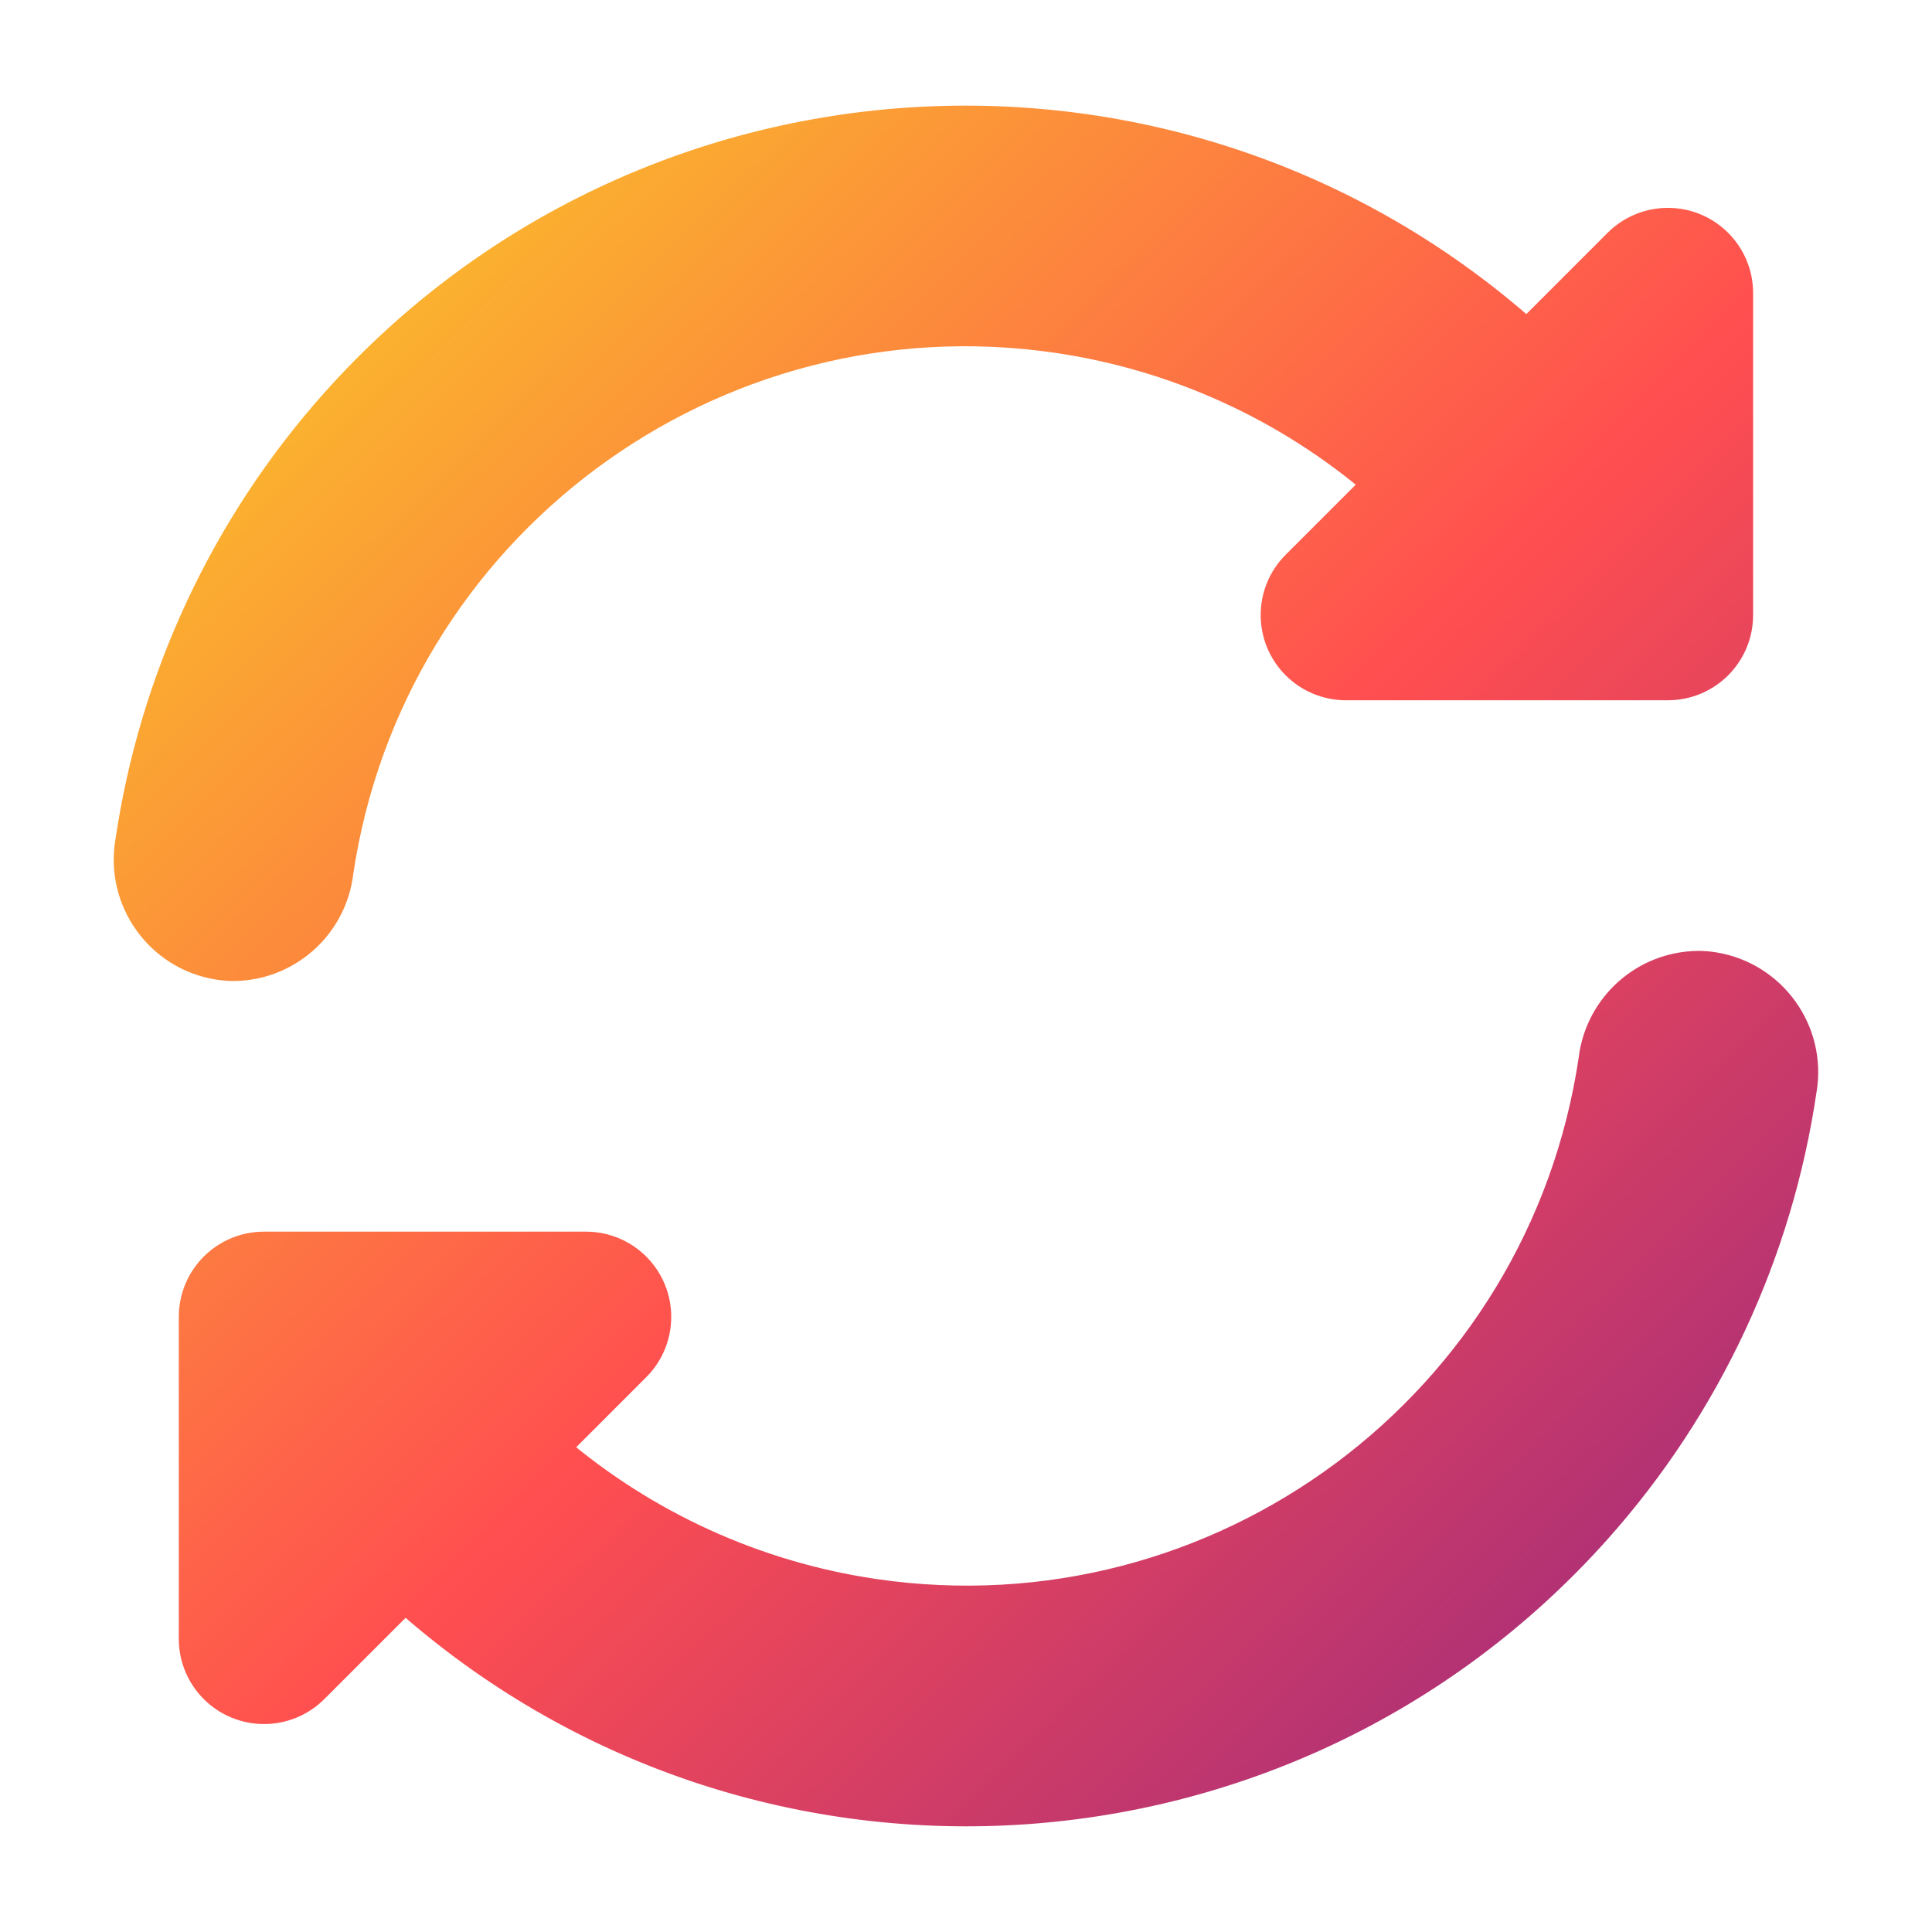
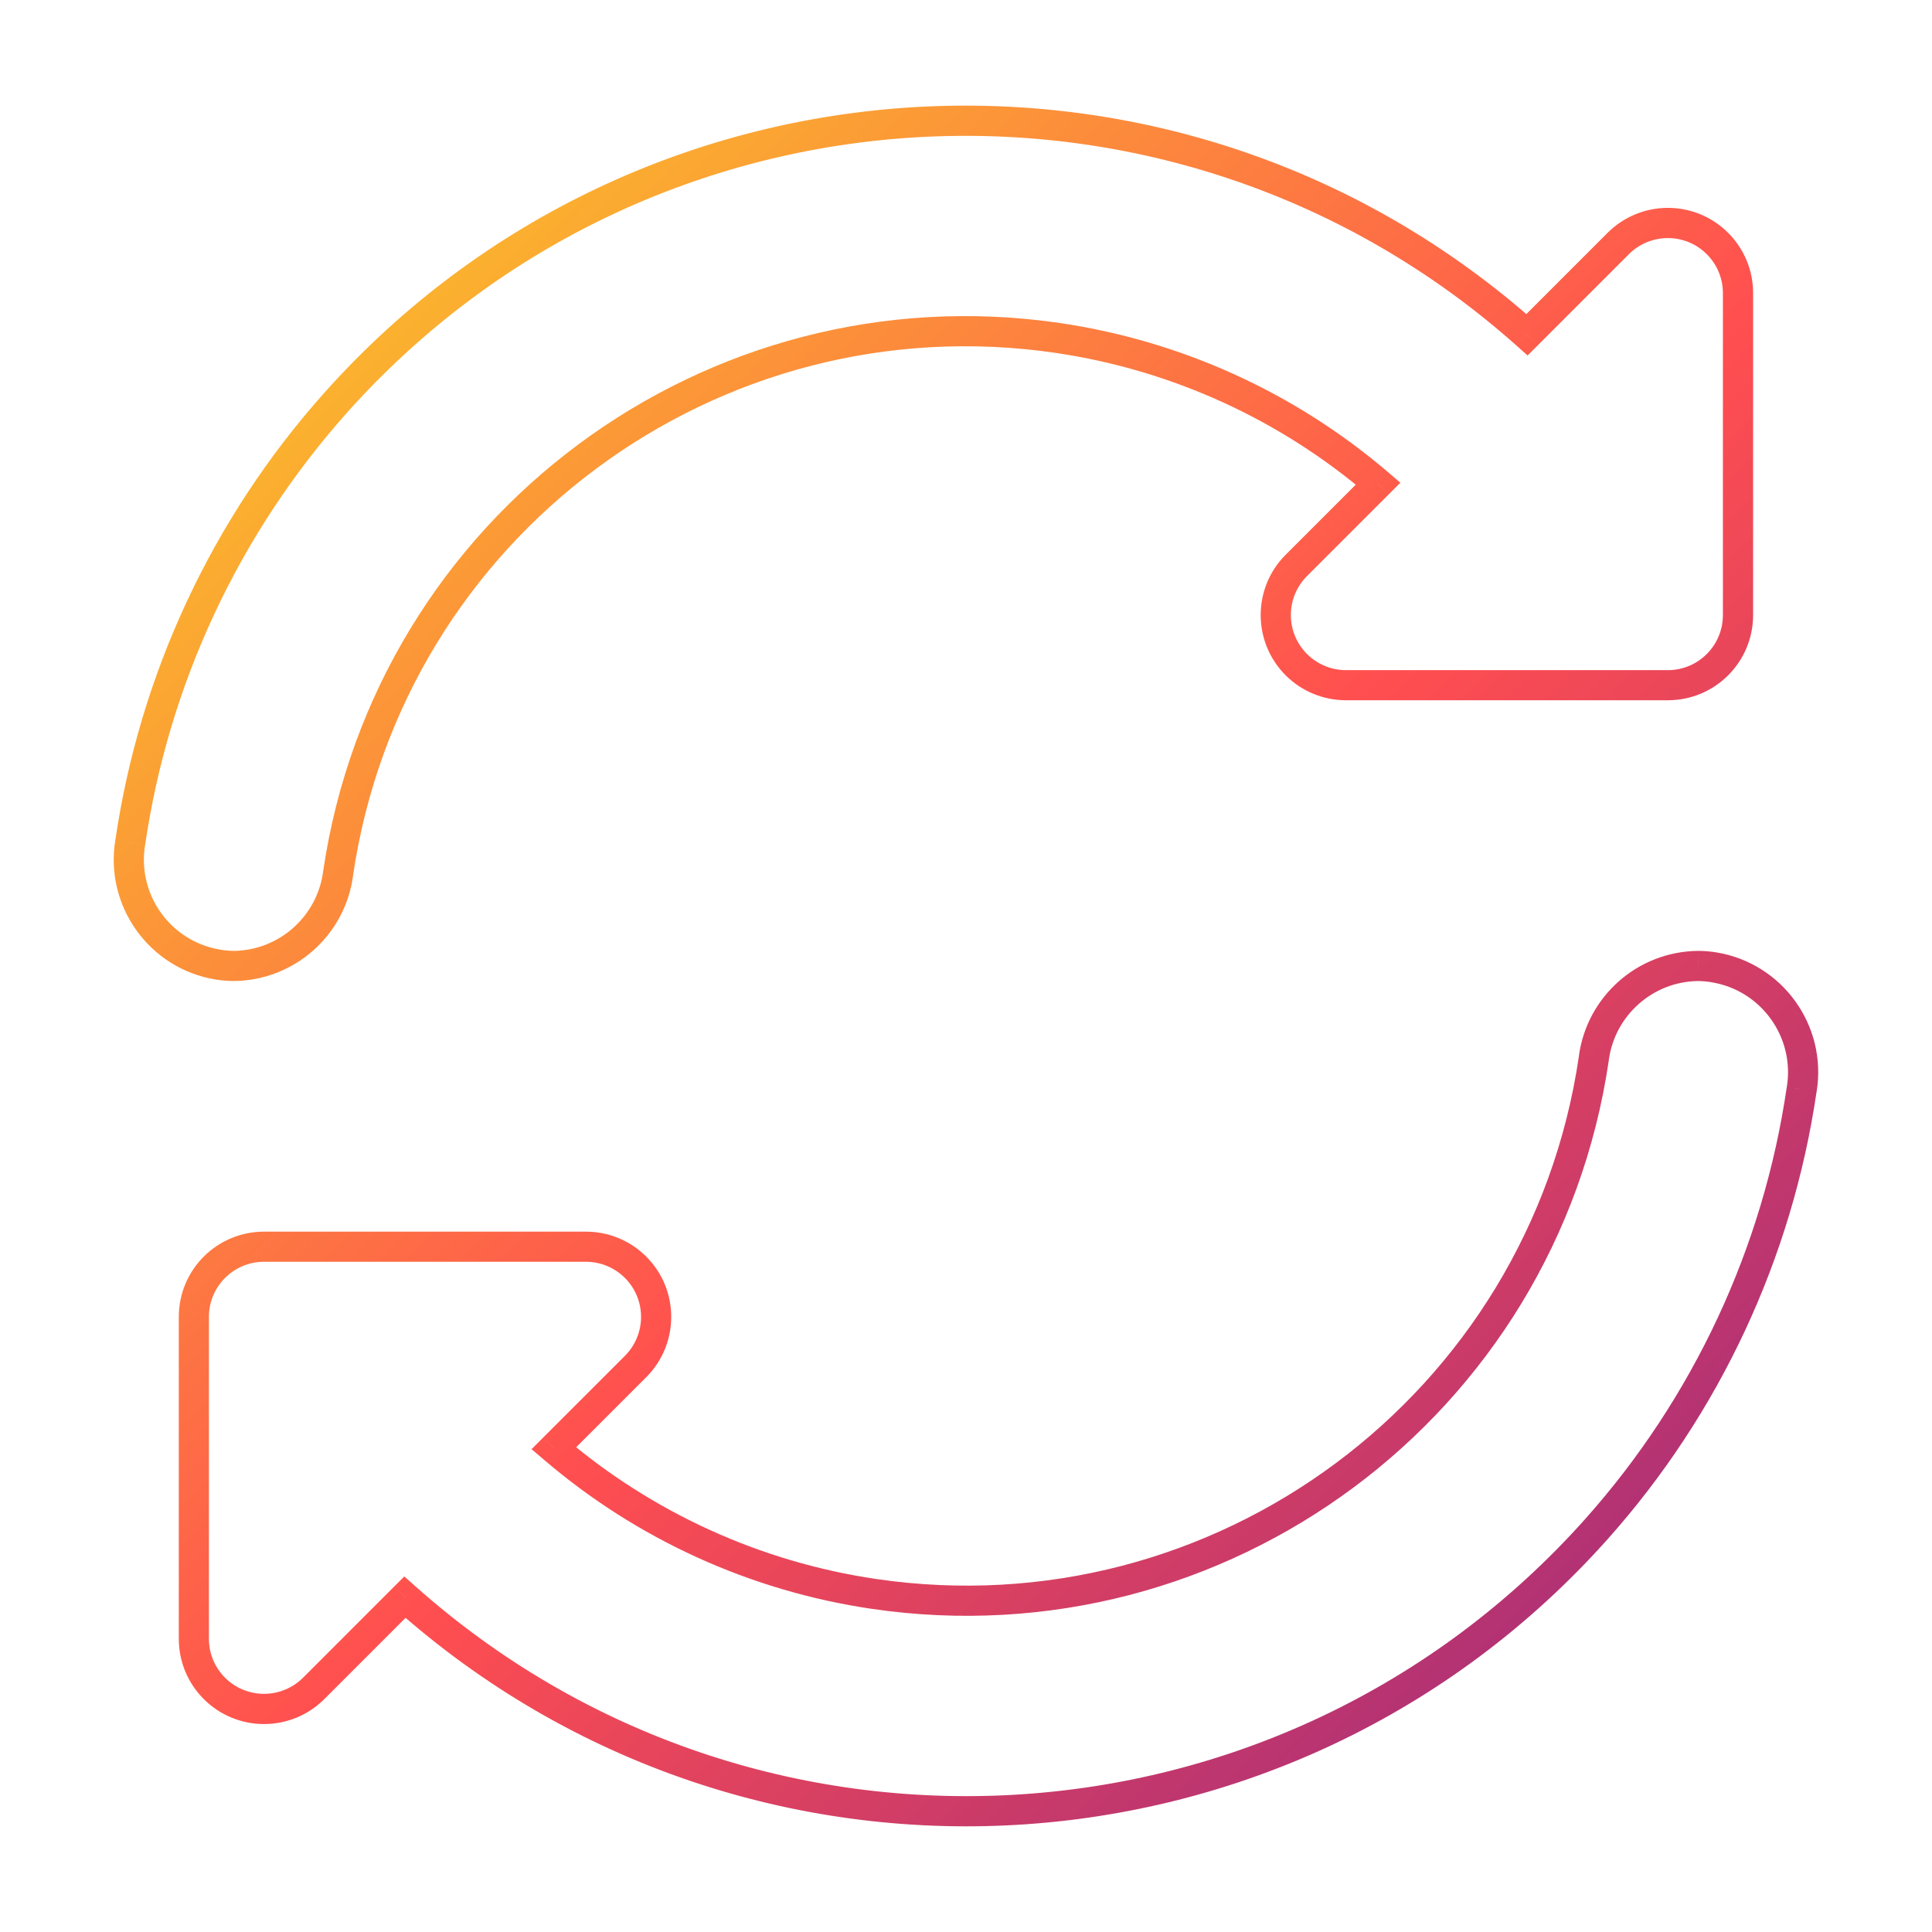
<svg xmlns="http://www.w3.org/2000/svg" width="22" height="22" viewBox="0 0 22 22" fill="none">
-   <path fill-rule="evenodd" clip-rule="evenodd" d="M12.049 3.849C8.101 3.269 4.431 5.997 3.85 9.945C3.772 10.543 3.266 10.993 2.662 11C2.602 10.999 2.542 10.994 2.483 10.984C1.823 10.877 1.375 10.255 1.483 9.595C1.755 7.735 2.567 5.995 3.818 4.591C7.35 0.629 13.426 0.28 17.388 3.812L18.427 2.773C18.577 2.623 18.78 2.539 18.992 2.539C19.433 2.539 19.791 2.896 19.791 3.338V7.003C19.791 7.445 19.434 7.803 18.992 7.803H15.327C15.115 7.802 14.912 7.718 14.762 7.569C14.45 7.256 14.45 6.75 14.762 6.438L15.693 5.507C14.659 4.622 13.395 4.048 12.049 3.849ZM18.149 12.054C18.227 11.456 18.733 11.006 19.336 10.999C19.397 11 19.457 11.005 19.517 11.015C20.177 11.123 20.624 11.745 20.516 12.405C20.244 14.266 19.432 16.006 18.18 17.41C14.647 21.372 8.572 21.72 4.611 18.187L3.572 19.226C3.422 19.376 3.219 19.46 3.007 19.46C2.566 19.46 2.208 19.102 2.208 18.661V14.996C2.208 14.554 2.565 14.196 3.007 14.196H6.672C6.884 14.197 7.087 14.281 7.237 14.431C7.549 14.742 7.549 15.249 7.237 15.561L6.306 16.492C7.34 17.377 8.604 17.951 9.95 18.149C13.897 18.73 17.568 16.001 18.149 12.054Z" fill="url(#paint0_linear_451_2224)" />
  <path d="M3.85 9.945L3.68 9.92L3.68 9.921L3.68 9.922L3.85 9.945ZM2.662 11L2.66 11.171L2.662 11.171L2.664 11.171L2.662 11ZM1.483 9.595L1.652 9.623L1.653 9.621L1.653 9.62L1.483 9.595ZM17.388 3.812L17.274 3.94L17.395 4.048L17.51 3.933L17.388 3.812ZM15.693 5.507L15.814 5.629L15.946 5.497L15.805 5.376L15.693 5.507ZM19.337 10.999L19.338 10.828L19.337 10.828L19.335 10.828L19.337 10.999ZM18.149 12.054L18.319 12.079L18.319 12.078L18.319 12.076L18.149 12.054ZM19.517 11.015L19.489 11.185L19.489 11.185L19.517 11.015ZM20.516 12.405L20.347 12.377L20.346 12.378L20.346 12.38L20.516 12.405ZM4.611 18.187L4.725 18.059L4.604 17.951L4.489 18.066L4.611 18.187ZM6.306 16.492L6.185 16.37L6.053 16.502L6.194 16.622L6.306 16.492ZM4.02 9.97C4.587 6.116 8.17 3.452 12.024 4.019L12.074 3.679C8.033 3.085 4.275 5.879 3.68 9.92L4.02 9.97ZM2.664 11.171C3.353 11.164 3.932 10.65 4.021 9.967L3.68 9.922C3.613 10.436 3.178 10.822 2.661 10.828L2.664 11.171ZM2.455 11.154C2.523 11.165 2.592 11.171 2.66 11.171L2.665 10.828C2.613 10.827 2.561 10.823 2.51 10.814L2.455 11.154ZM1.313 9.568C1.191 10.321 1.702 11.031 2.455 11.154L2.51 10.814C1.944 10.722 1.56 10.189 1.652 9.623L1.313 9.568ZM3.69 4.476C2.416 5.905 1.59 7.676 1.313 9.57L1.653 9.62C1.92 7.793 2.718 6.084 3.946 4.705L3.69 4.476ZM17.502 3.683C13.469 0.088 7.285 0.443 3.69 4.476L3.946 4.705C7.415 0.814 13.382 0.471 17.274 3.94L17.502 3.683ZM18.306 2.651L17.267 3.69L17.51 3.933L18.549 2.894L18.306 2.651ZM18.992 2.367C18.735 2.367 18.488 2.469 18.306 2.651L18.549 2.894C18.666 2.777 18.826 2.711 18.992 2.711V2.367ZM19.963 3.338C19.963 2.801 19.528 2.367 18.992 2.367V2.711C19.338 2.711 19.619 2.991 19.619 3.338L19.963 3.338ZM19.963 7.003V3.338L19.619 3.338V7.003H19.963ZM18.992 7.974C19.529 7.974 19.963 7.54 19.963 7.003H19.619C19.619 7.35 19.339 7.631 18.992 7.631V7.974ZM15.327 7.974H18.992V7.631H15.327L15.327 7.974ZM14.64 7.69C14.822 7.872 15.069 7.974 15.327 7.974L15.327 7.631C15.161 7.631 15.001 7.565 14.883 7.447L14.64 7.69ZM14.64 6.317C14.261 6.696 14.261 7.311 14.64 7.69L14.883 7.447C14.638 7.202 14.638 6.805 14.883 6.56L14.64 6.317ZM15.571 5.386L14.64 6.317L14.883 6.56L15.814 5.629L15.571 5.386ZM12.024 4.019C13.338 4.213 14.571 4.774 15.581 5.638L15.805 5.376C14.746 4.471 13.452 3.882 12.074 3.679L12.024 4.019ZM19.335 10.828C18.645 10.835 18.067 11.349 17.978 12.032L18.319 12.076C18.386 11.563 18.82 11.177 19.338 11.171L19.335 10.828ZM19.545 10.845C19.477 10.834 19.408 10.828 19.338 10.828L19.335 11.171C19.386 11.172 19.438 11.176 19.489 11.185L19.545 10.845ZM20.686 12.432C20.809 11.679 20.298 10.969 19.545 10.845L19.489 11.185C20.055 11.277 20.439 11.811 20.347 12.377L20.686 12.432ZM18.308 17.525C19.582 16.096 20.409 14.324 20.686 12.429L20.346 12.38C20.079 14.208 19.281 15.917 18.052 17.296L18.308 17.525ZM4.497 18.316C8.529 21.911 14.712 21.557 18.308 17.525L18.052 17.296C14.582 21.187 8.616 21.528 4.725 18.059L4.497 18.316ZM3.693 19.348L4.732 18.309L4.489 18.066L3.45 19.105L3.693 19.348ZM3.007 19.632C3.264 19.632 3.511 19.53 3.693 19.348L3.45 19.105C3.333 19.222 3.173 19.288 3.007 19.288L3.007 19.632ZM2.036 18.661C2.036 19.198 2.471 19.632 3.007 19.632L3.007 19.288C2.66 19.288 2.379 19.008 2.379 18.661H2.036ZM2.036 14.996V18.661H2.379V14.996H2.036ZM3.007 14.025C2.47 14.025 2.036 14.459 2.036 14.996H2.379C2.379 14.649 2.66 14.368 3.007 14.368V14.025ZM6.672 14.025H3.007V14.368H6.672L6.672 14.025ZM7.359 14.309C7.177 14.127 6.93 14.025 6.672 14.025L6.672 14.368C6.838 14.368 6.998 14.434 7.116 14.552L7.359 14.309ZM7.359 15.682C7.738 15.303 7.738 14.688 7.359 14.309L7.116 14.552C7.361 14.797 7.361 15.194 7.116 15.439L7.359 15.682ZM6.428 16.613L7.359 15.682L7.116 15.439L6.185 16.37L6.428 16.613ZM9.975 17.98C8.661 17.786 7.428 17.225 6.418 16.361L6.194 16.622C7.253 17.529 8.547 18.117 9.925 18.32L9.975 17.98ZM17.979 12.029C17.412 15.883 13.829 18.547 9.975 17.98L9.925 18.32C13.966 18.914 17.724 16.12 18.319 12.079L17.979 12.029Z" fill="url(#paint1_linear_451_2224)" />
  <defs>
    <linearGradient id="paint0_linear_451_2224" x1="1.191" y1="1.564" x2="21.041" y2="21.826" gradientUnits="userSpaceOnUse">
      <stop stop-color="#F9D423" />
      <stop offset="0.516" stop-color="#FF4E50" />
      <stop offset="0.991" stop-color="#8A2387" />
    </linearGradient>
    <linearGradient id="paint1_linear_451_2224" x1="1.191" y1="1.564" x2="21.041" y2="21.826" gradientUnits="userSpaceOnUse">
      <stop stop-color="#F9D423" />
      <stop offset="0.516" stop-color="#FF4E50" />
      <stop offset="0.991" stop-color="#8A2387" />
    </linearGradient>
  </defs>
</svg>